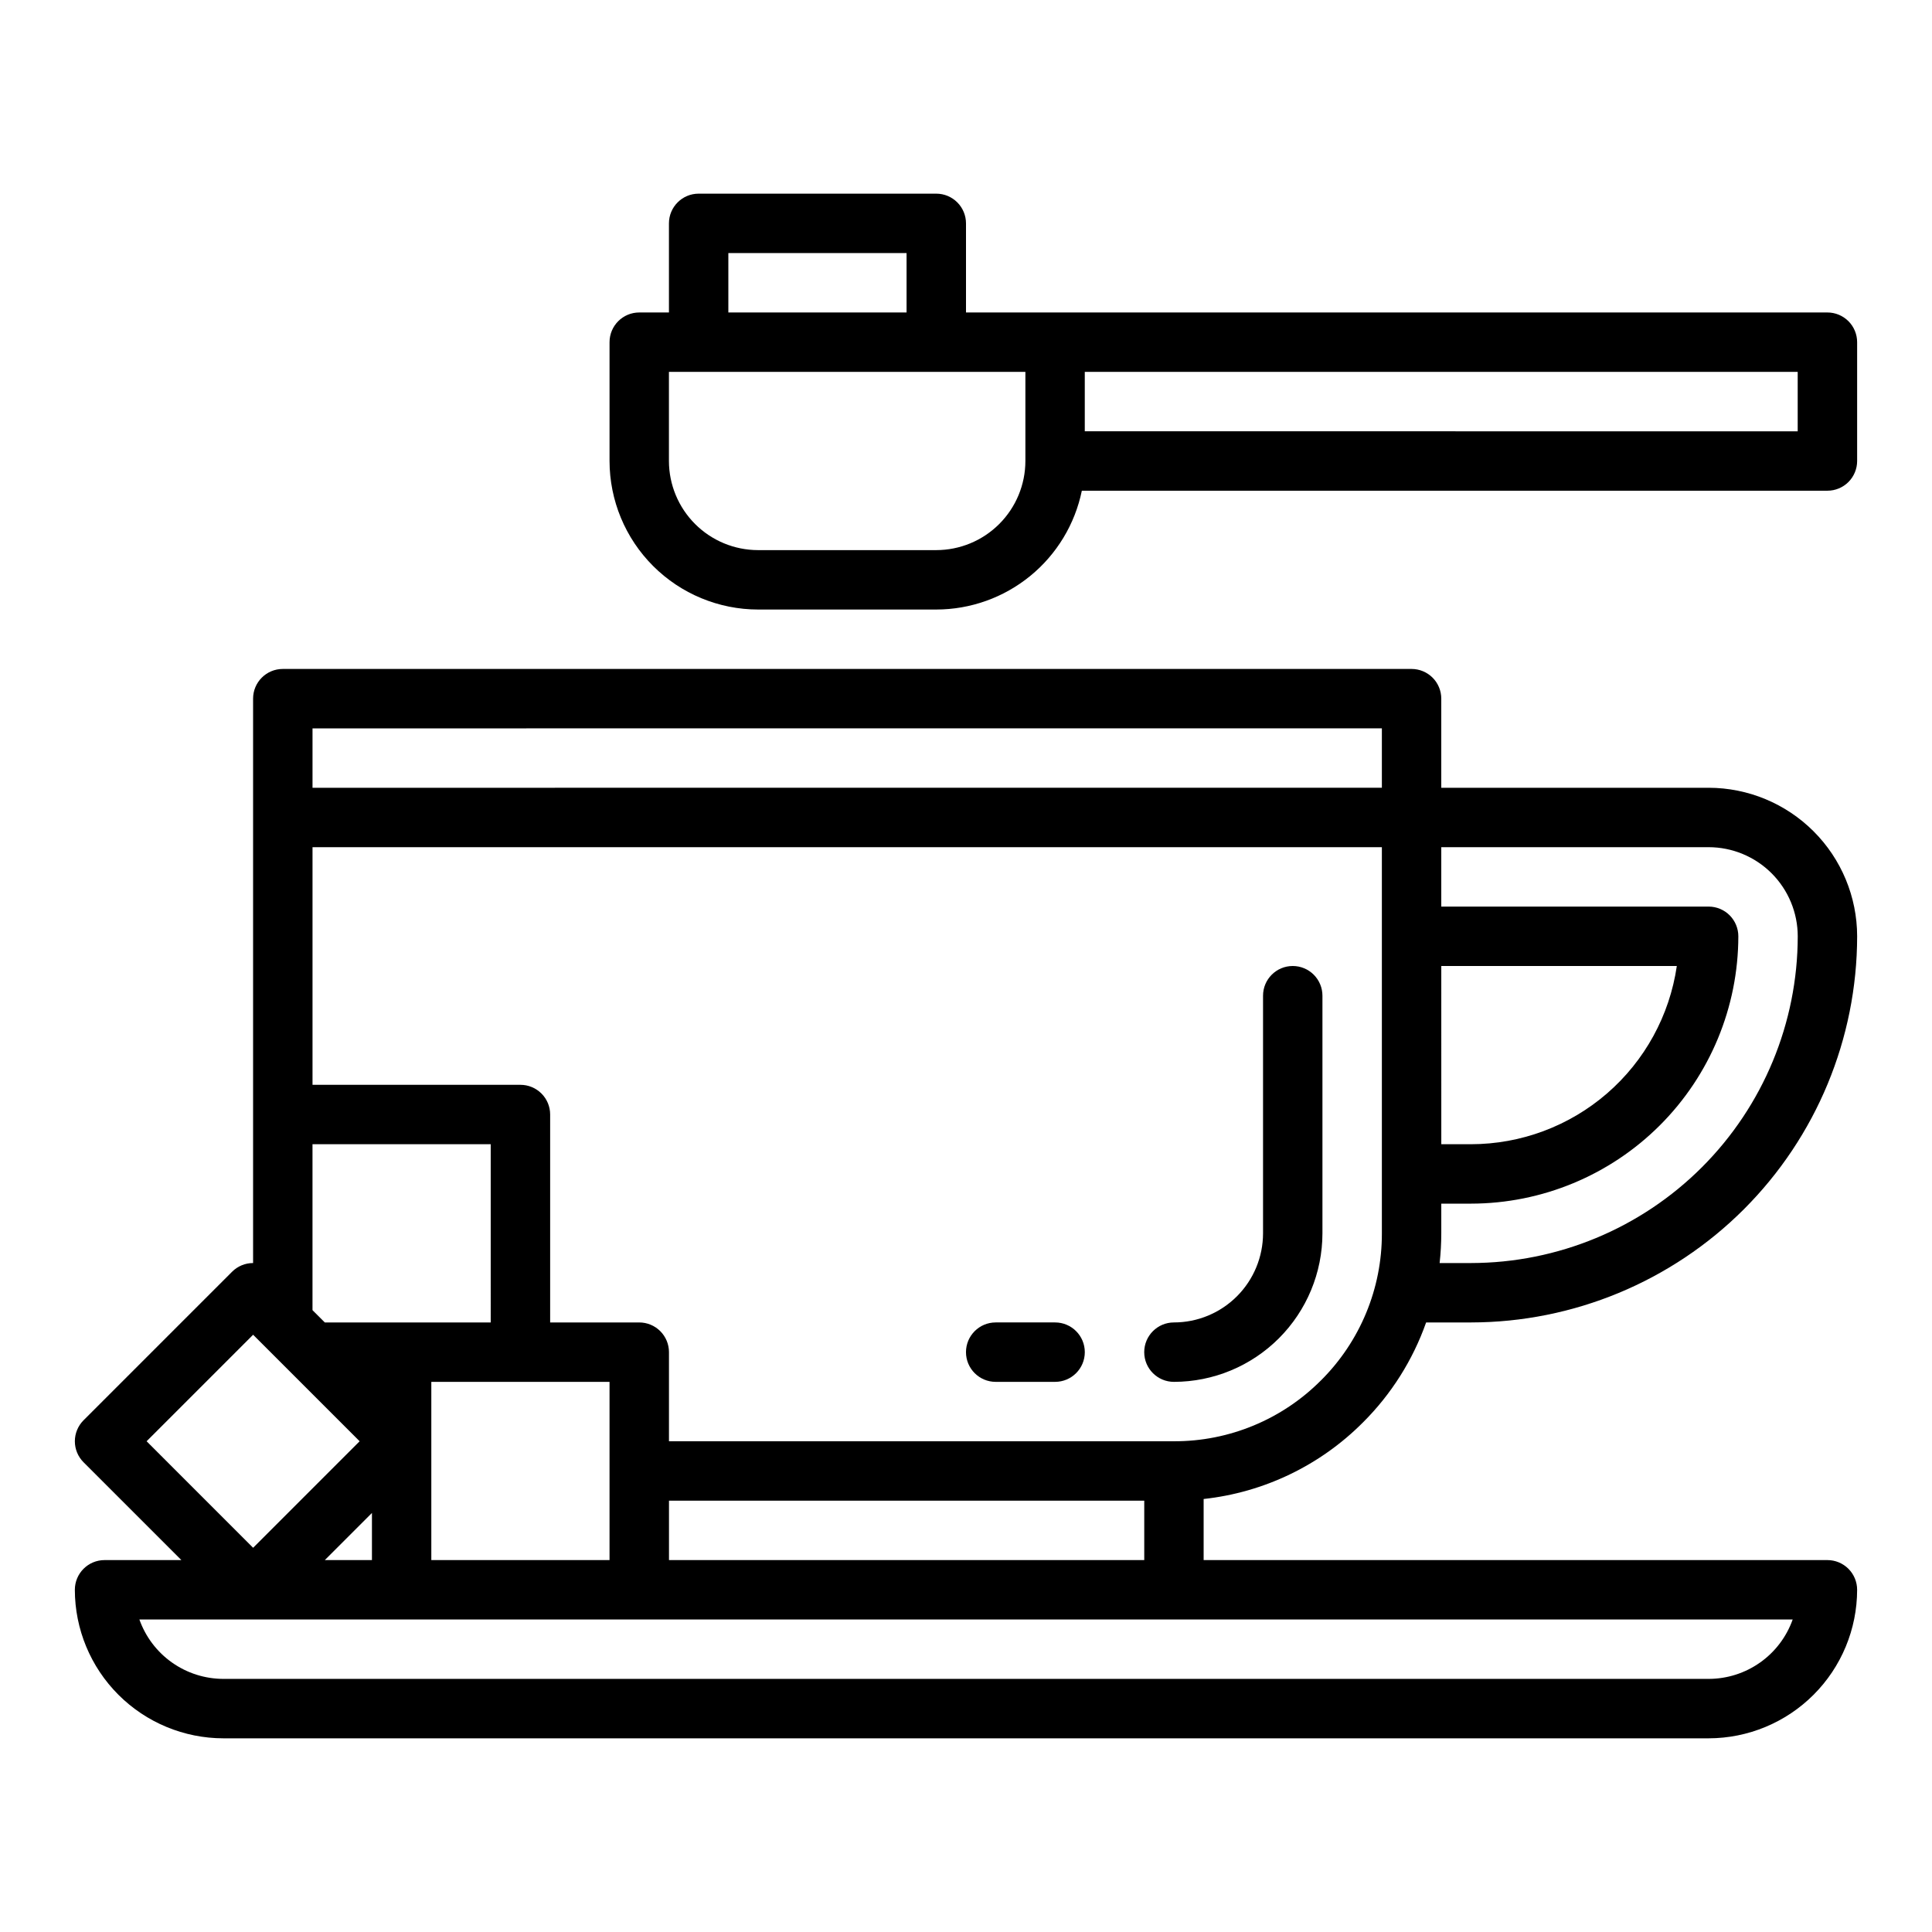
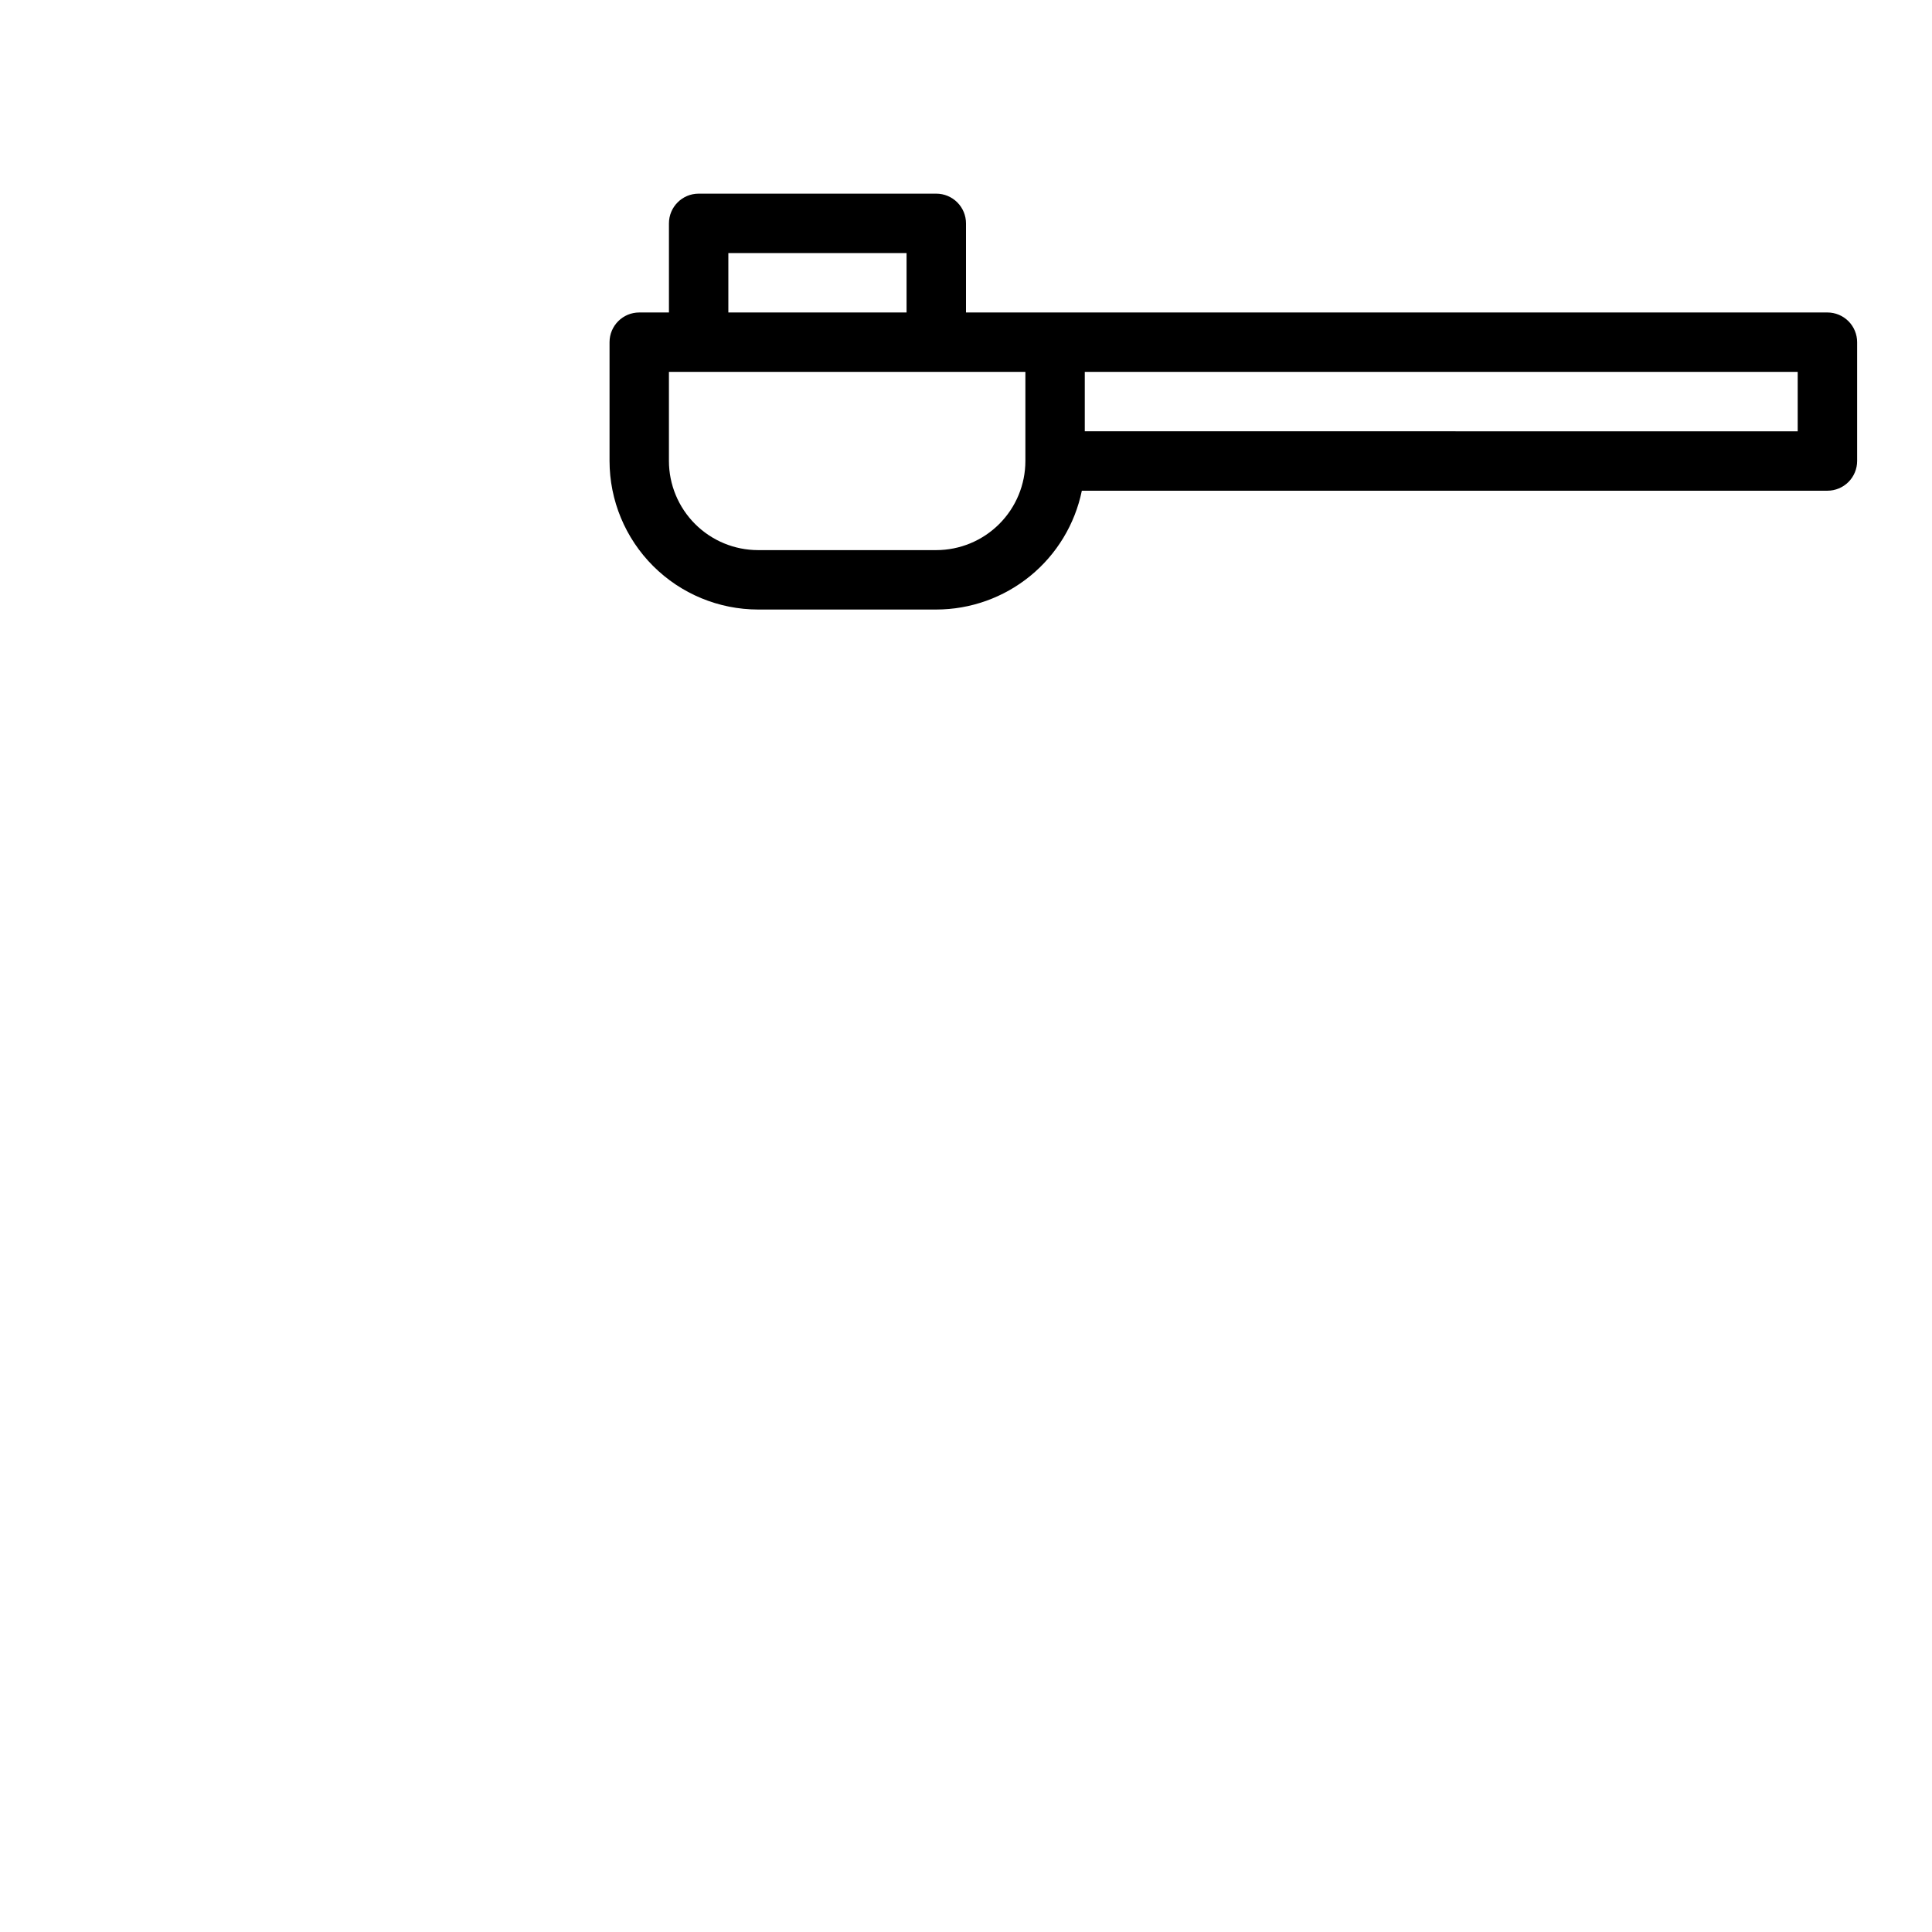
<svg xmlns="http://www.w3.org/2000/svg" fill="#000000" width="800px" height="800px" version="1.1" viewBox="144 144 512 512">
  <g>
-     <path d="m505.21 520.95c7.488-7.465 13.207-16.516 16.727-26.488h11.891c27.129-0.027 53.141-10.82 72.328-30.004 19.184-19.188 29.977-45.199 30.008-72.332-0.012-10.434-4.164-20.438-11.543-27.816-7.379-7.379-17.383-11.531-27.816-11.543h-70.852v-23.617c0-2.086-0.828-4.09-2.305-5.566-1.477-1.473-3.477-2.305-5.566-2.305h-299.14c-4.348 0-7.871 3.523-7.871 7.871v149.57c-2.09-0.004-4.094 0.828-5.566 2.305l-39.359 39.359c-1.477 1.477-2.309 3.481-2.309 5.566 0 2.09 0.832 4.094 2.309 5.566l25.922 25.922h-20.355c-4.348 0-7.875 3.527-7.875 7.875 0.012 10.434 4.164 20.438 11.543 27.816s17.383 11.531 27.82 11.543h393.6c10.434-0.012 20.438-4.164 27.816-11.543 7.379-7.379 11.531-17.383 11.543-27.816 0-2.09-0.832-4.09-2.305-5.566-1.477-1.477-3.481-2.309-5.566-2.309h-165.31v-16.188c15.98-1.738 30.887-8.902 42.23-20.301zm-11.137-11.137c-10.312 10.367-24.344 16.18-38.969 16.137h-133.82v-23.613c0-2.09-0.828-4.09-2.305-5.566-1.477-1.477-3.481-2.309-5.566-2.309h-23.617v-55.102c0-2.09-0.828-4.09-2.305-5.566-1.477-1.477-3.477-2.305-5.566-2.305h-55.105v-62.977h283.39v102.34c0.039 14.621-5.769 28.652-16.137 38.965zm-235.77 47.625v-47.23h47.23v47.23zm15.742-62.977h-43.969l-3.262-3.258v-43.973h47.23zm251.91-94.465h62.418v0.004c-1.91 13.105-8.473 25.09-18.484 33.762-10.016 8.672-22.812 13.453-36.059 13.469h-7.871zm70.848-31.488 0.004 0.004c6.258 0.004 12.262 2.496 16.691 6.922 4.426 4.43 6.914 10.434 6.922 16.691-0.023 22.961-9.156 44.969-25.391 61.203-16.234 16.234-38.242 25.363-61.199 25.391h-8.316c0.289-2.613 0.438-5.242 0.441-7.871v-7.871h7.875c18.781-0.023 36.789-7.492 50.074-20.777 13.281-13.281 20.75-31.289 20.773-50.074 0-2.086-0.832-4.09-2.305-5.566-1.477-1.477-3.481-2.305-5.566-2.305h-70.852v-15.742zm-86.594-31.488v15.742l-283.39 0.004v-15.742zm-299.13 160.7 28.227 28.227-28.227 28.23-28.227-28.23zm31.488 47.23v12.484h-12.484zm354.24 43.973h-393.6c-4.883-0.004-9.645-1.52-13.633-4.34-3.984-2.816-7.004-6.801-8.637-11.402h438.14c-1.633 4.602-4.648 8.586-8.637 11.402-3.988 2.82-8.746 4.336-13.629 4.34zm-275.52-31.488v-15.742h125.95v15.742z" />
-     <path d="m486.59 400c-4.348 0-7.871 3.523-7.871 7.871v62.977c-0.008 6.262-2.496 12.262-6.926 16.691-4.426 4.426-10.43 6.918-16.691 6.922-4.348 0-7.871 3.527-7.871 7.875 0 4.348 3.523 7.871 7.871 7.871 10.438-0.012 20.441-4.164 27.82-11.543 7.379-7.379 11.527-17.383 11.539-27.816v-62.977c0-2.09-0.828-4.09-2.305-5.566-1.477-1.477-3.477-2.305-5.566-2.305z" />
-     <path d="m423.61 494.46h-15.742c-4.348 0-7.871 3.527-7.871 7.875 0 4.348 3.523 7.871 7.871 7.871h15.742c4.348 0 7.875-3.523 7.875-7.871 0-4.348-3.527-7.875-7.875-7.875z" />
    <path d="m628.29 226.81h-228.29v-23.613c0-2.09-0.832-4.09-2.309-5.566-1.477-1.477-3.477-2.309-5.566-2.309h-62.977c-4.348 0-7.871 3.527-7.871 7.875v23.613h-7.871c-4.348 0-7.871 3.527-7.871 7.875v31.488c0.012 10.434 4.16 20.438 11.539 27.816 7.379 7.379 17.387 11.531 27.82 11.543h47.23c9.07-0.012 17.859-3.148 24.887-8.887 7.027-5.734 11.863-13.719 13.688-22.602h197.59c2.086 0 4.09-0.832 5.566-2.305 1.473-1.477 2.305-3.481 2.305-5.566v-31.488c0-2.09-0.832-4.09-2.305-5.566-1.477-1.477-3.481-2.309-5.566-2.309zm-291.27-15.742h47.23v15.742h-47.23zm78.719 55.105c-0.008 6.258-2.496 12.262-6.926 16.688-4.426 4.43-10.43 6.918-16.691 6.926h-47.23c-6.262-0.008-12.266-2.496-16.691-6.926-4.426-4.426-6.918-10.43-6.926-16.688v-23.617h94.465zm204.67-7.871-188.93-0.004v-15.742h188.93z" />
  </g>
</svg>